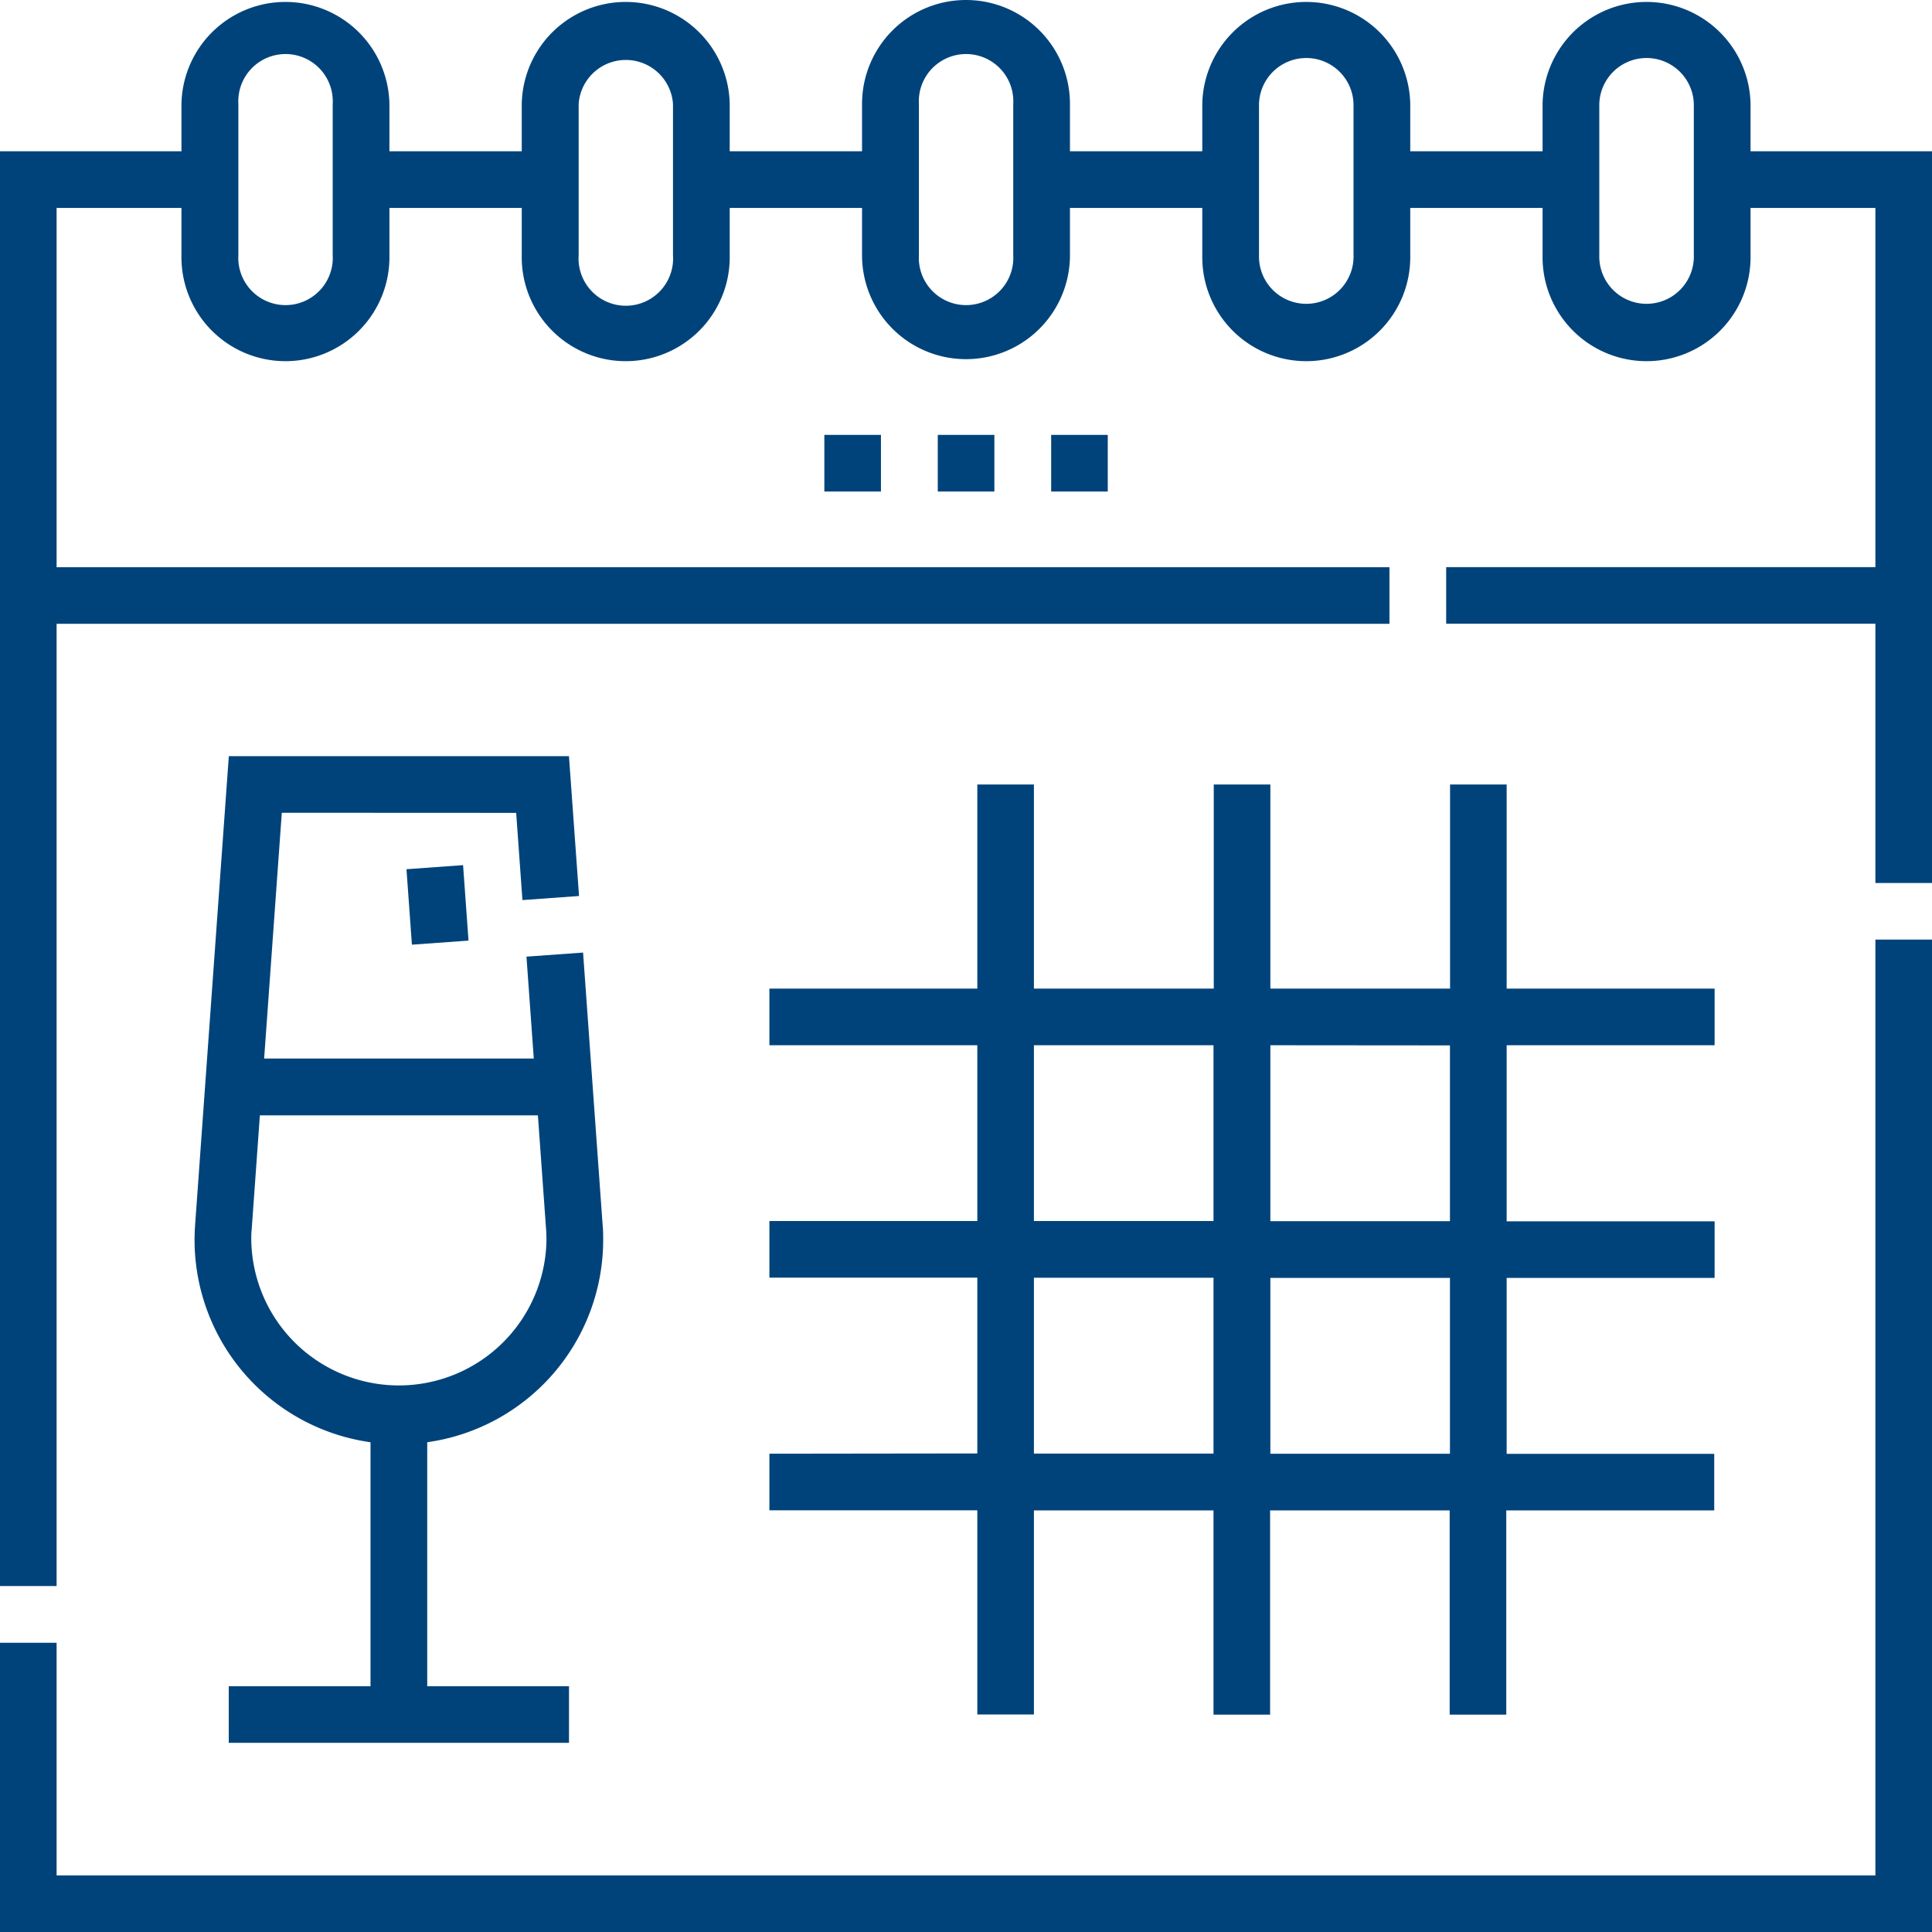
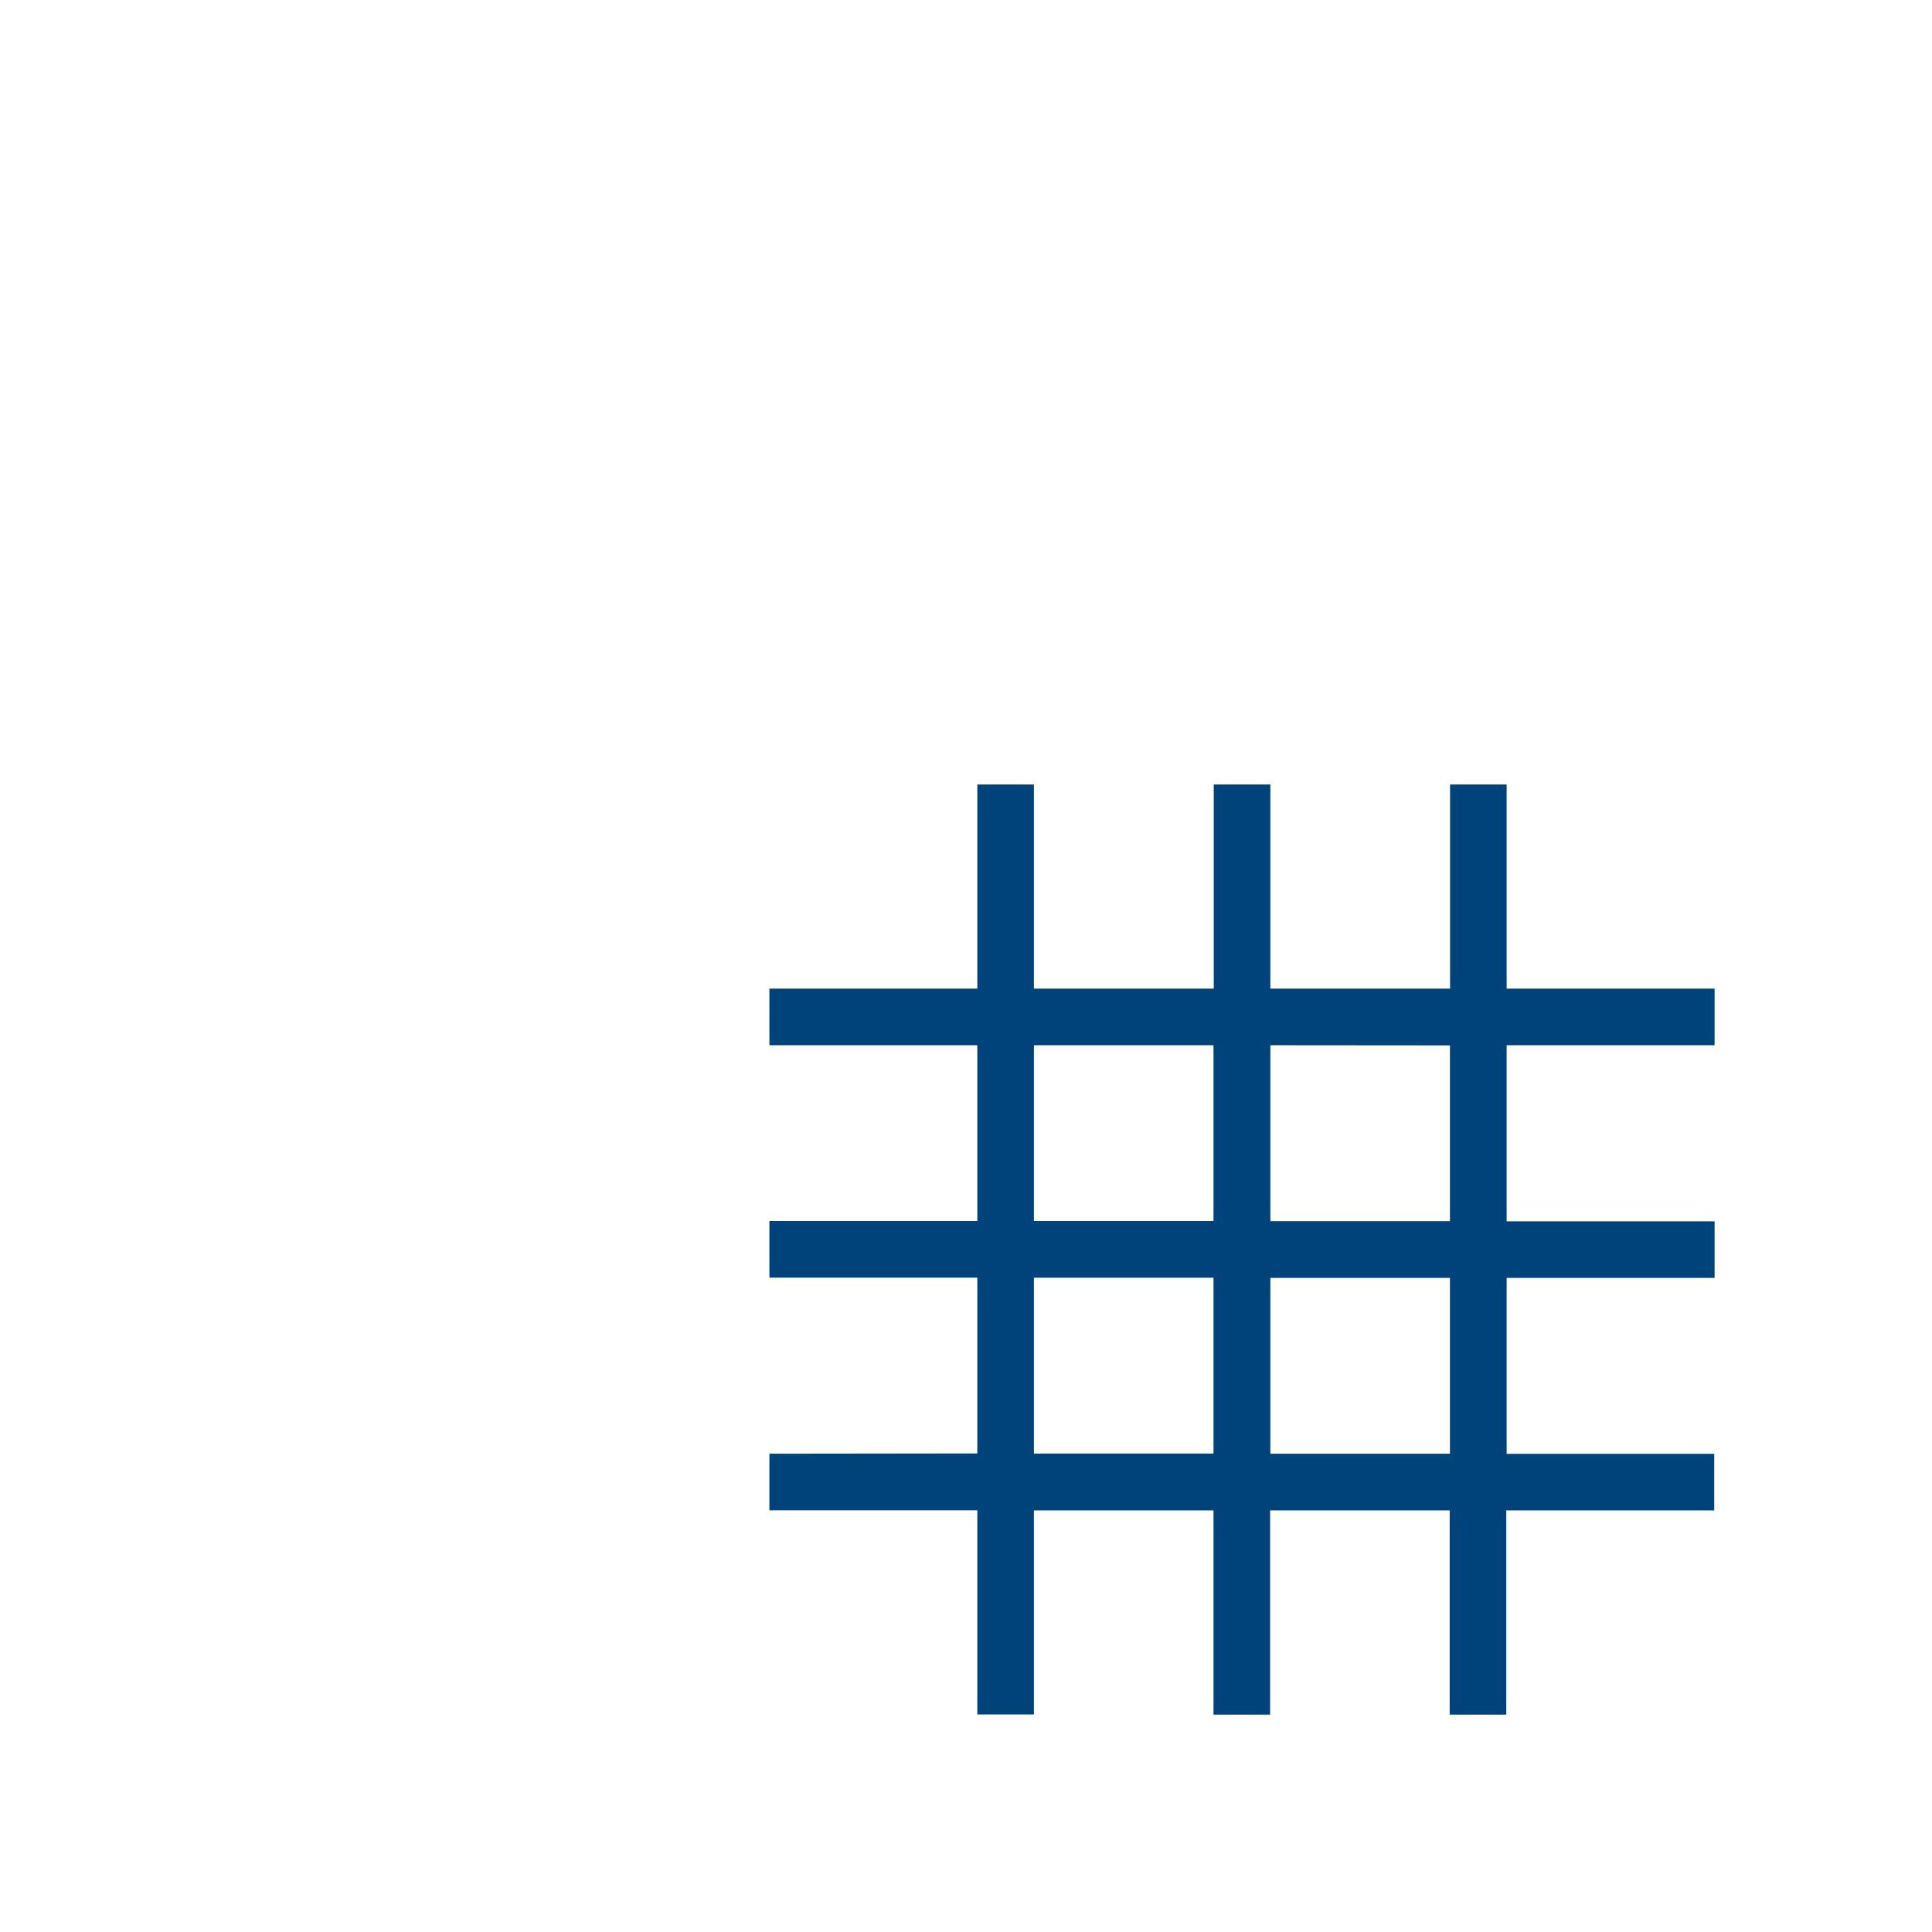
<svg xmlns="http://www.w3.org/2000/svg" id="Calque_1" data-name="Calque 1" viewBox="0 0 512 512">
  <defs>
    <style>.cls-1{fill:#00437a;}</style>
  </defs>
  <title>icon-event</title>
-   <path class="cls-1" d="M463.91,40.08V27.55a27.56,27.56,0,0,0-55.11,0V40.08H373.73V27.55a27.56,27.56,0,0,0-55.11,0V40.08H283.55V27.55a27.55,27.55,0,1,0-55.1,0V40.08H193.38V27.55a27.56,27.56,0,0,0-55.11,0V40.08H103.2V27.55a27.56,27.56,0,0,0-55.11,0V40.08H0V420.32H15v-255H368.22v-15H15V55.11H48.09V67.63a27.56,27.56,0,1,0,55.11,0V55.11h35.07V67.63a27.56,27.56,0,1,0,55.11,0V55.11h35.07V67.63a27.55,27.55,0,1,0,55.1,0V55.11h35.07V67.63a27.56,27.56,0,1,0,55.11,0V55.11H408.8V67.63a27.56,27.56,0,1,0,55.11,0V55.11H497v95.18H383.25v15H497V234h15V40.08ZM88.17,67.63a12.52,12.52,0,1,1-25,0V27.55a12.52,12.52,0,1,1,25,0Zm90.18,0a12.53,12.53,0,1,1-25,0V27.55a12.53,12.53,0,0,1,25,0Zm90.17,0a12.52,12.52,0,1,1-25,0V27.55a12.52,12.52,0,1,1,25,0Zm90.18,0a12.53,12.53,0,1,1-25.05,0V27.55a12.53,12.53,0,0,1,25.05,0Zm90.18,0a12.53,12.53,0,1,1-25.05,0V27.55a12.53,12.53,0,0,1,25.05,0Z" />
-   <path class="cls-1" d="M497,497H15V435.35H0V512H512V249H497Z" />
  <path class="cls-1" d="M203.9,385.25v15H259v54.11h15V400.28h47.59v54.11h15V400.28h47.59v54.11h15V400.28h55.11v-15H399.28V338.66h55.11v-15H399.28V277h55.11V262H399.28v-54.1h-15V262H336.66v-54.1h-15V262H274v-54.1H259V262H203.9v15H259v46.59H203.9v15H259v46.59Zm180.35,0H336.66V338.66h47.59Zm0-108.21v46.59H336.66V277ZM274,277h47.59v46.59H274Zm0,61.62h47.59v46.59H274Z" />
-   <path class="cls-1" d="M136.79,215.42l1.66,23.11,15-1.08-2.67-37.06H60.64L51.7,324.73c-.09,1.31-.14,2.63-.14,3.93a54.17,54.17,0,0,0,46.63,53.55v64.66H60.62v15h90.17v-15H113.22V382.21a54.17,54.17,0,0,0,46.63-53.55c0-1.3,0-2.62-.14-3.94l-5.19-72.28-15,1.08,1.94,27H70l4.68-65.13Zm5.76,80.16,2.17,30.22c.07,1,.1,1.92.1,2.86a39.12,39.12,0,0,1-78.23,0c0-1,0-1.91.11-2.86l2.17-30.22Z" />
-   <path class="cls-1" d="M293.57,130.25h-15v-15h15Zm-30.05,0h-15v-15h15Zm-30.06,0h-15v-15h15Z" />
-   <path class="cls-1" d="M107.72,230.35l15-1.08,1.44,20-15,1.08Z" />
</svg>